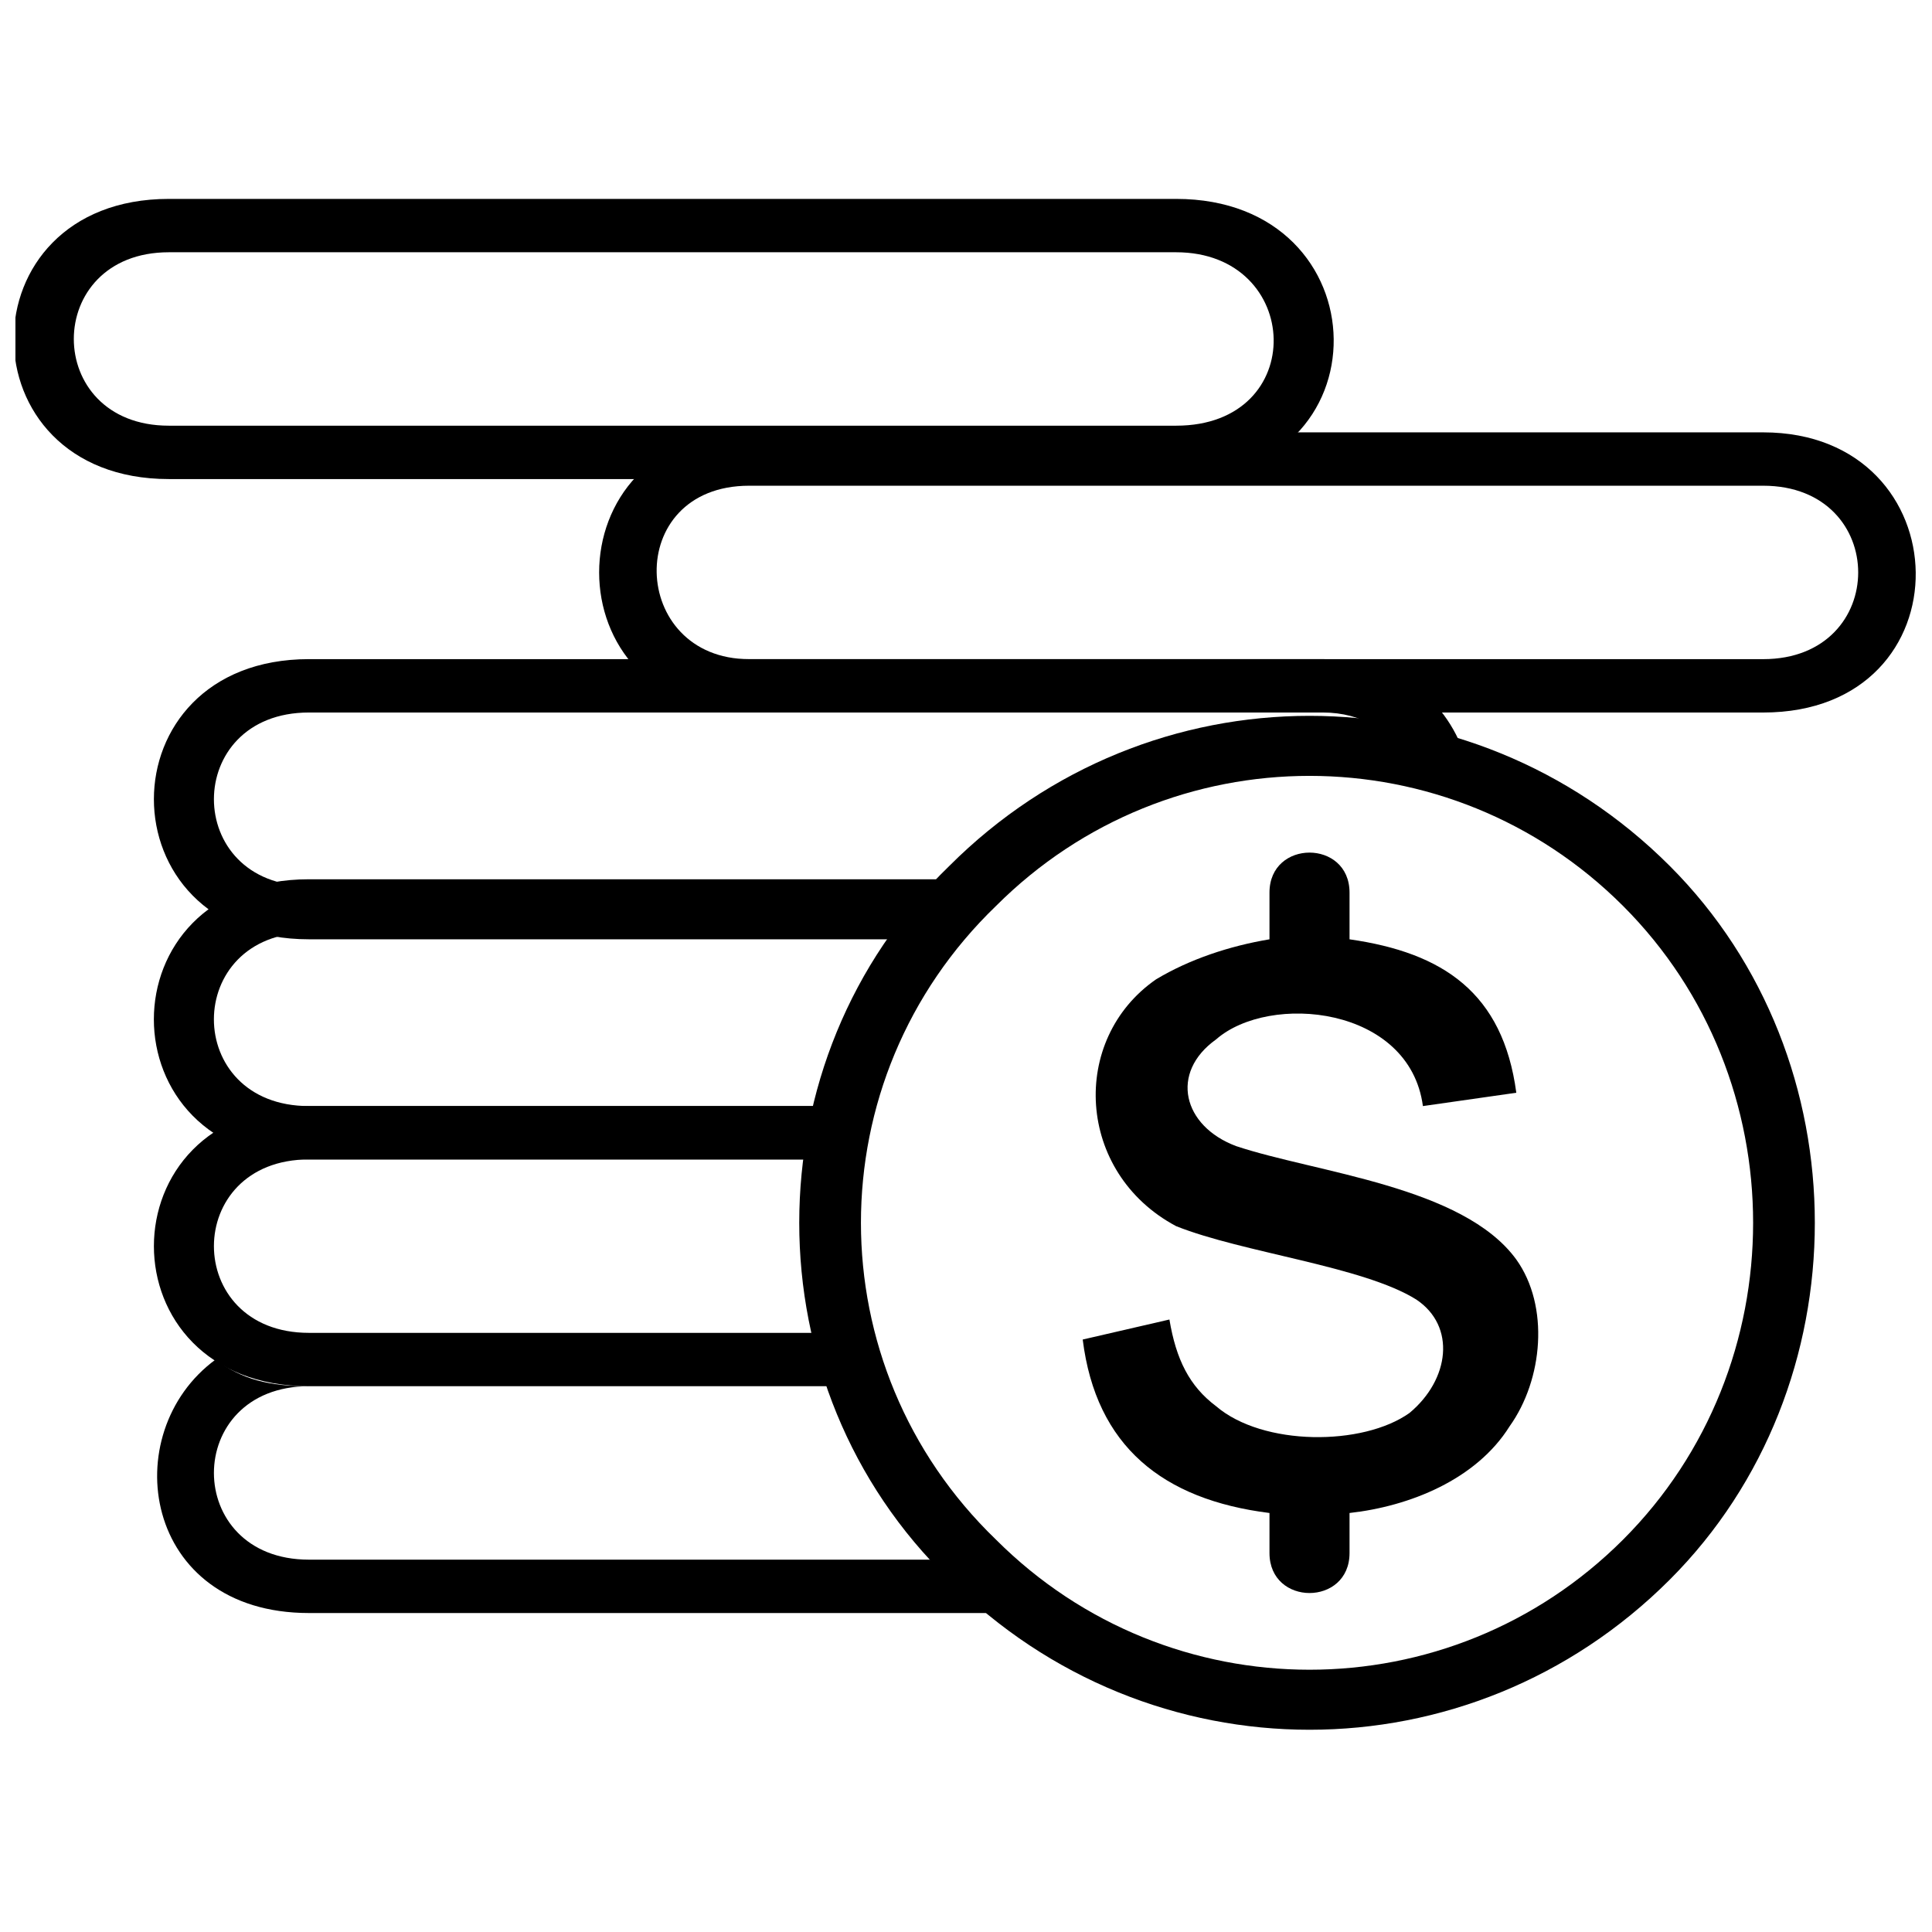
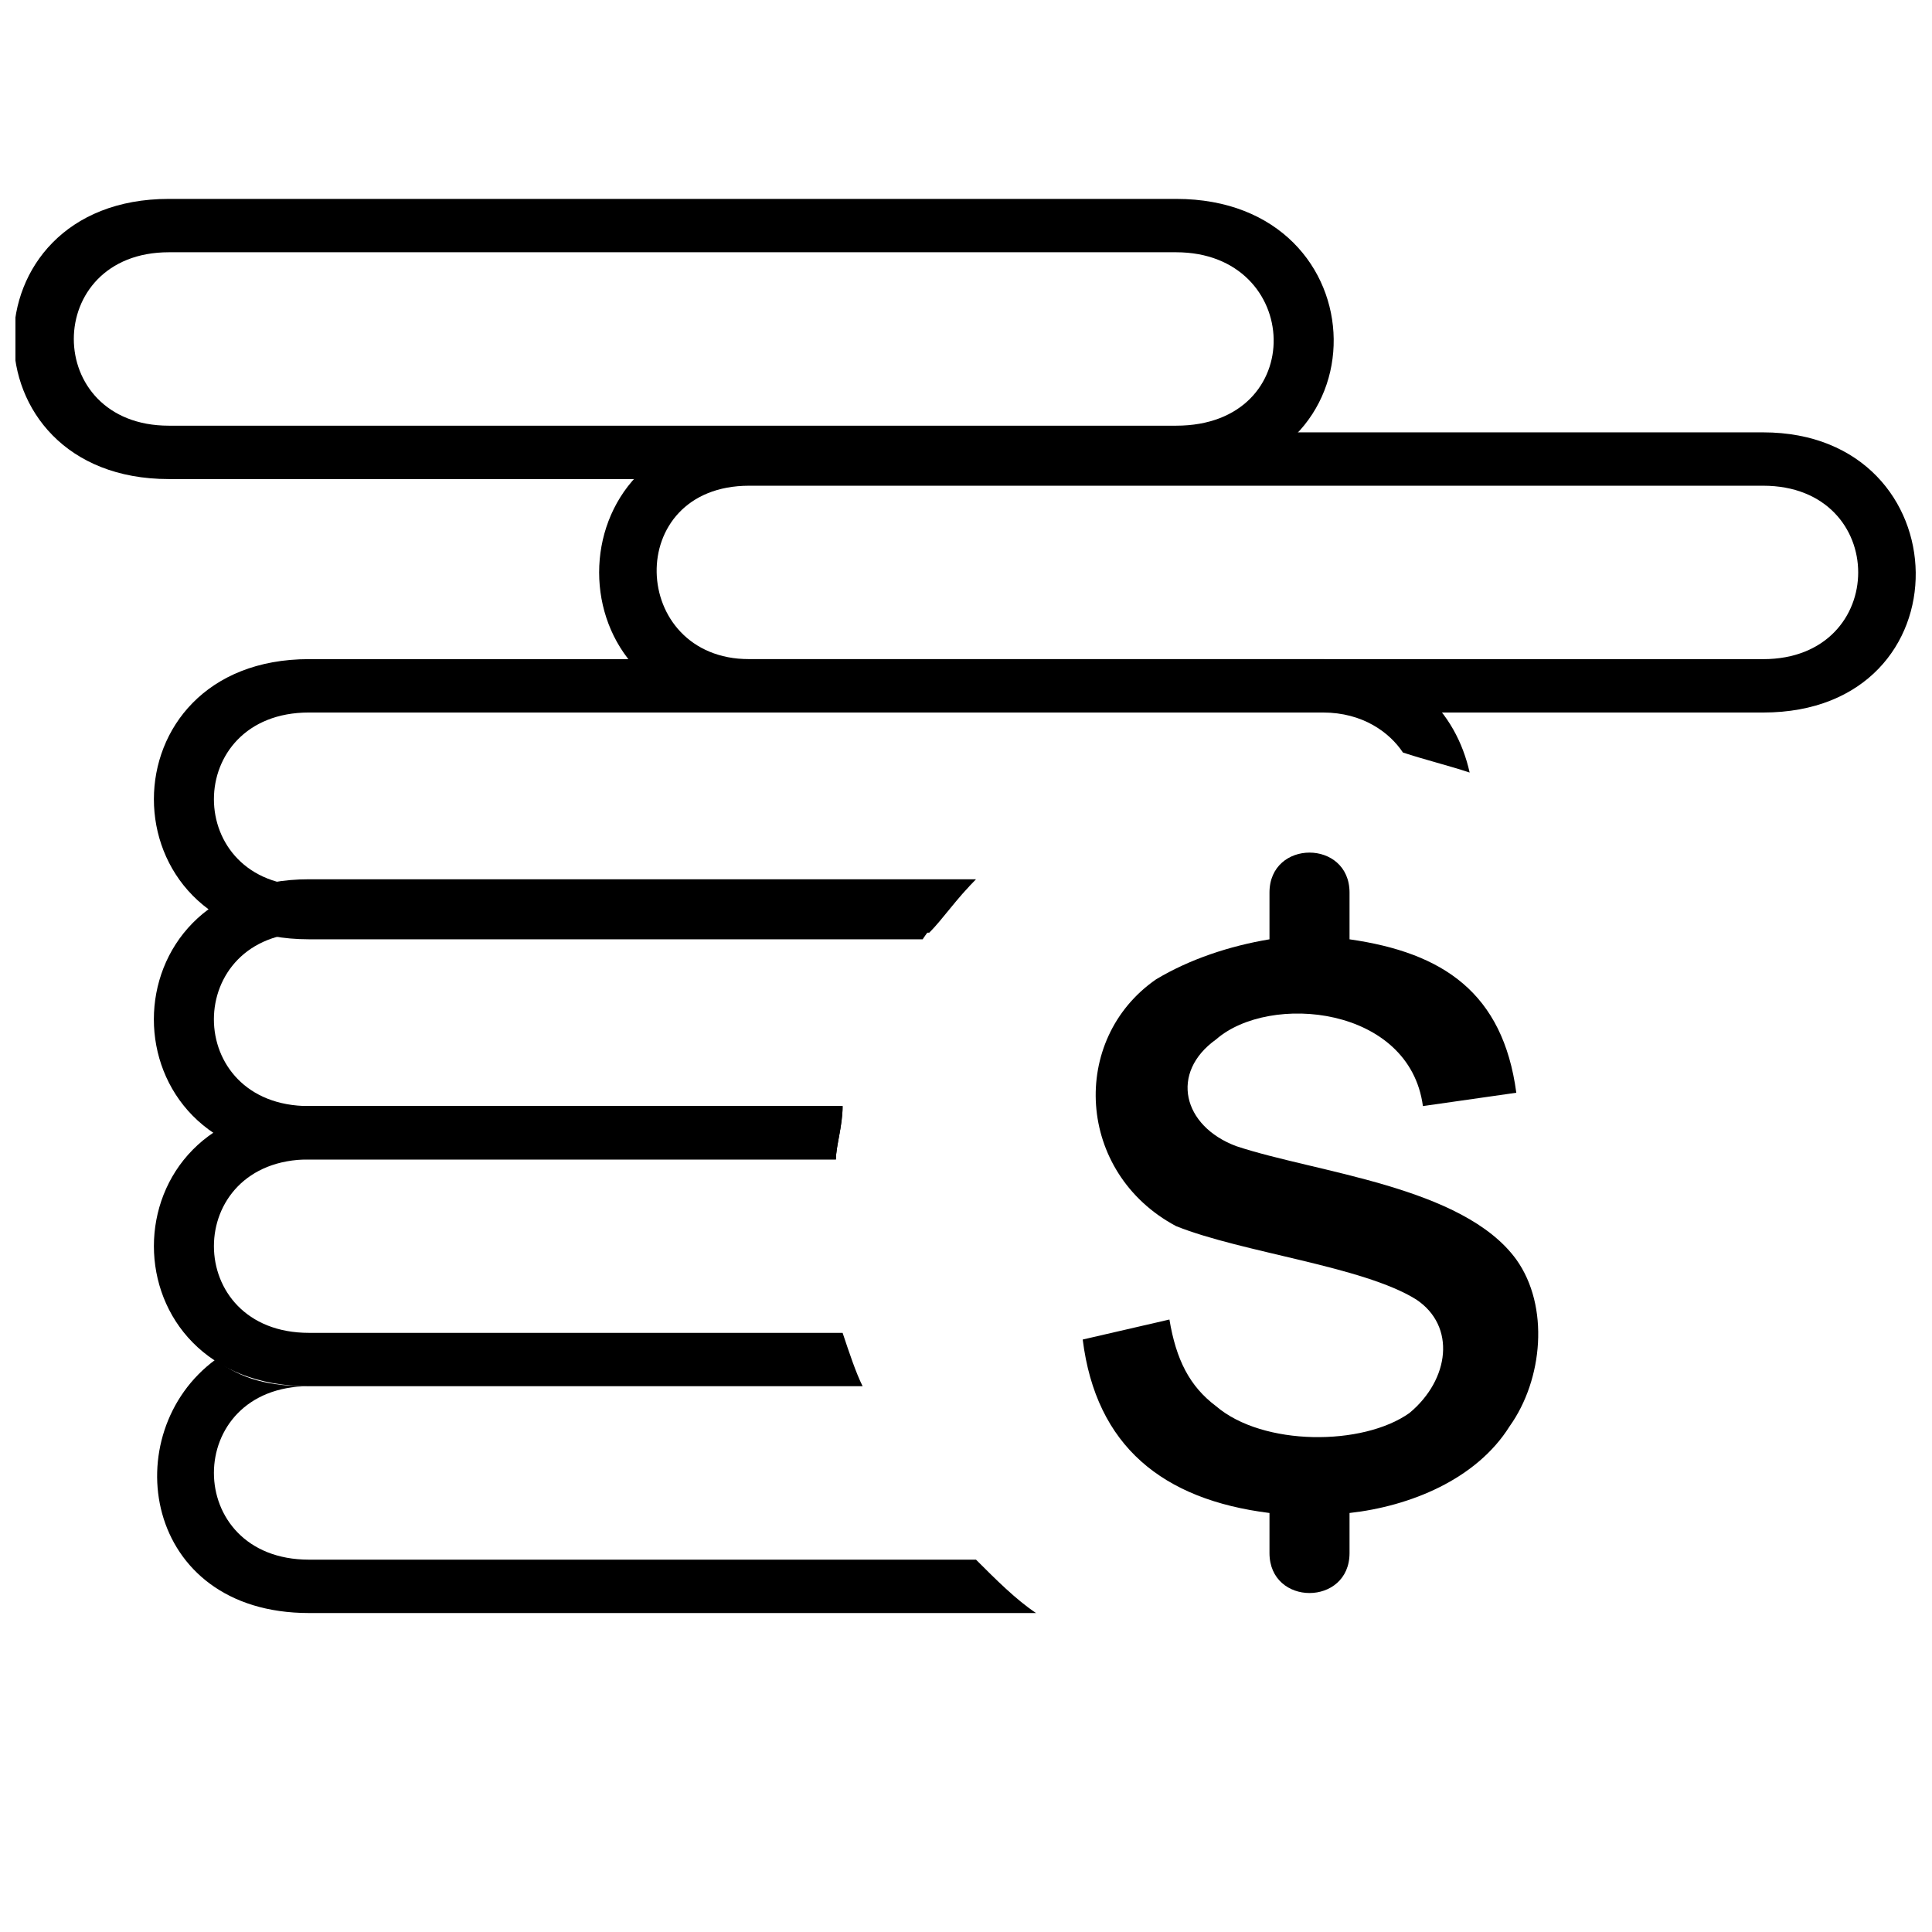
<svg xmlns="http://www.w3.org/2000/svg" width="800px" height="800px" version="1.1" viewBox="144 144 512 512">
  <defs>
    <clipPath id="b">
      <path d="m148.09 196h349.91v75h-349.91z" />
    </clipPath>
    <clipPath id="a">
      <path d="m302 258h349.9v75h-349.9z" />
    </clipPath>
  </defs>
  <g clip-path="url(#b)">
    <path d="m188.75 196.71h266.93c54.801 0 56.566 74.246 0 74.246h-266.93c-54.801 0-54.801-74.246 0-74.246zm266.93 14.141h-266.93c-33.586 0-33.586 45.961 0 45.961h266.93c35.355 0 33.586-45.961 0-45.961z" />
  </g>
  <path d="m418.56 571.47h-192.68c-44.195 0-51.266-47.73-24.75-67.176 7.07 5.305 14.141 7.07 24.75 7.07h146.72-146.72c-33.586 0-33.586 45.961 0 45.961h176.77c5.305 5.305 10.605 10.605 15.91 14.141z" />
  <path d="m225.88 437.12h141.42c0 5.305-1.77 10.605-1.77 14.141h-139.65c-33.586 0-33.586 45.961 0 45.961h141.42c1.77 5.305 3.535 10.605 5.305 14.141h-146.72c-54.801 0-54.801-74.246 0-74.246z" />
  <path d="m225.88 377.02h176.77c-5.305 5.305-8.84 10.605-12.375 14.141h-164.4c-33.586 0-33.586 45.961 0 45.961h141.42c0 5.305-1.77 10.605-1.77 14.141h-139.65c-54.801 0-54.801-74.246 0-74.246z" />
  <path d="m225.88 318.68h268.7c22.98 0 35.355 14.141 38.891 30.051-5.305-1.77-12.375-3.535-17.676-5.305-3.535-5.305-10.605-10.605-21.215-10.605h-268.7c-33.586 0-33.586 45.961 0 45.961h175.01c-3.535 3.535-8.84 8.84-12.375 14.141h-162.63c-54.801 0-54.801-74.246 0-74.246z" />
  <g clip-path="url(#a)">
    <path d="m342.55 258.58h268.7c53.031 0 54.801 74.246 0 74.246h-268.7c-53.031 0-53.031-74.246 0-74.246zm268.7 14.141h-268.7c-33.586 0-31.82 45.961 0 45.961h268.7c33.586 0 33.586-45.961 0-45.961z" />
  </g>
-   <path d="m586.5 373.48c51.266 51.266 51.266 137.88 0 189.15-53.031 53.031-137.88 53.031-190.92 0-53.031-51.266-53.031-137.88 0-189.15 53.031-53.031 137.88-53.031 190.92 0zm-12.375 10.605c-45.961-45.961-120.21-45.961-166.17 0-47.73 45.961-47.73 121.98 0 167.94 45.961 45.961 120.21 45.961 166.17 0 45.961-45.961 45.961-121.98 0-167.94z" />
  <path d="m430.93 498.99 22.98-5.305c1.77 10.605 5.305 17.676 12.375 22.98 12.375 10.605 38.891 10.605 51.266 1.77 10.605-8.84 12.375-22.98 1.77-30.051-14.141-8.84-45.961-12.375-63.641-19.445-26.516-14.141-28.285-49.496-5.305-65.406 8.84-5.305 19.445-8.84 30.051-10.605v-12.375c0-14.141 21.215-14.141 21.215 0v12.375c24.75 3.535 40.66 14.141 44.195 40.66l-24.75 3.535c-3.535-26.516-40.66-30.051-54.801-17.676-12.375 8.84-8.84 22.98 5.305 28.285 21.215 7.07 60.105 10.605 74.246 30.051 8.84 12.375 7.07 31.82-1.77 44.195-8.84 14.141-26.516 21.215-42.426 22.98v10.605c0 14.141-21.215 14.141-21.215 0v-10.605c-28.285-3.535-45.961-17.676-49.496-45.961z" />
</svg>